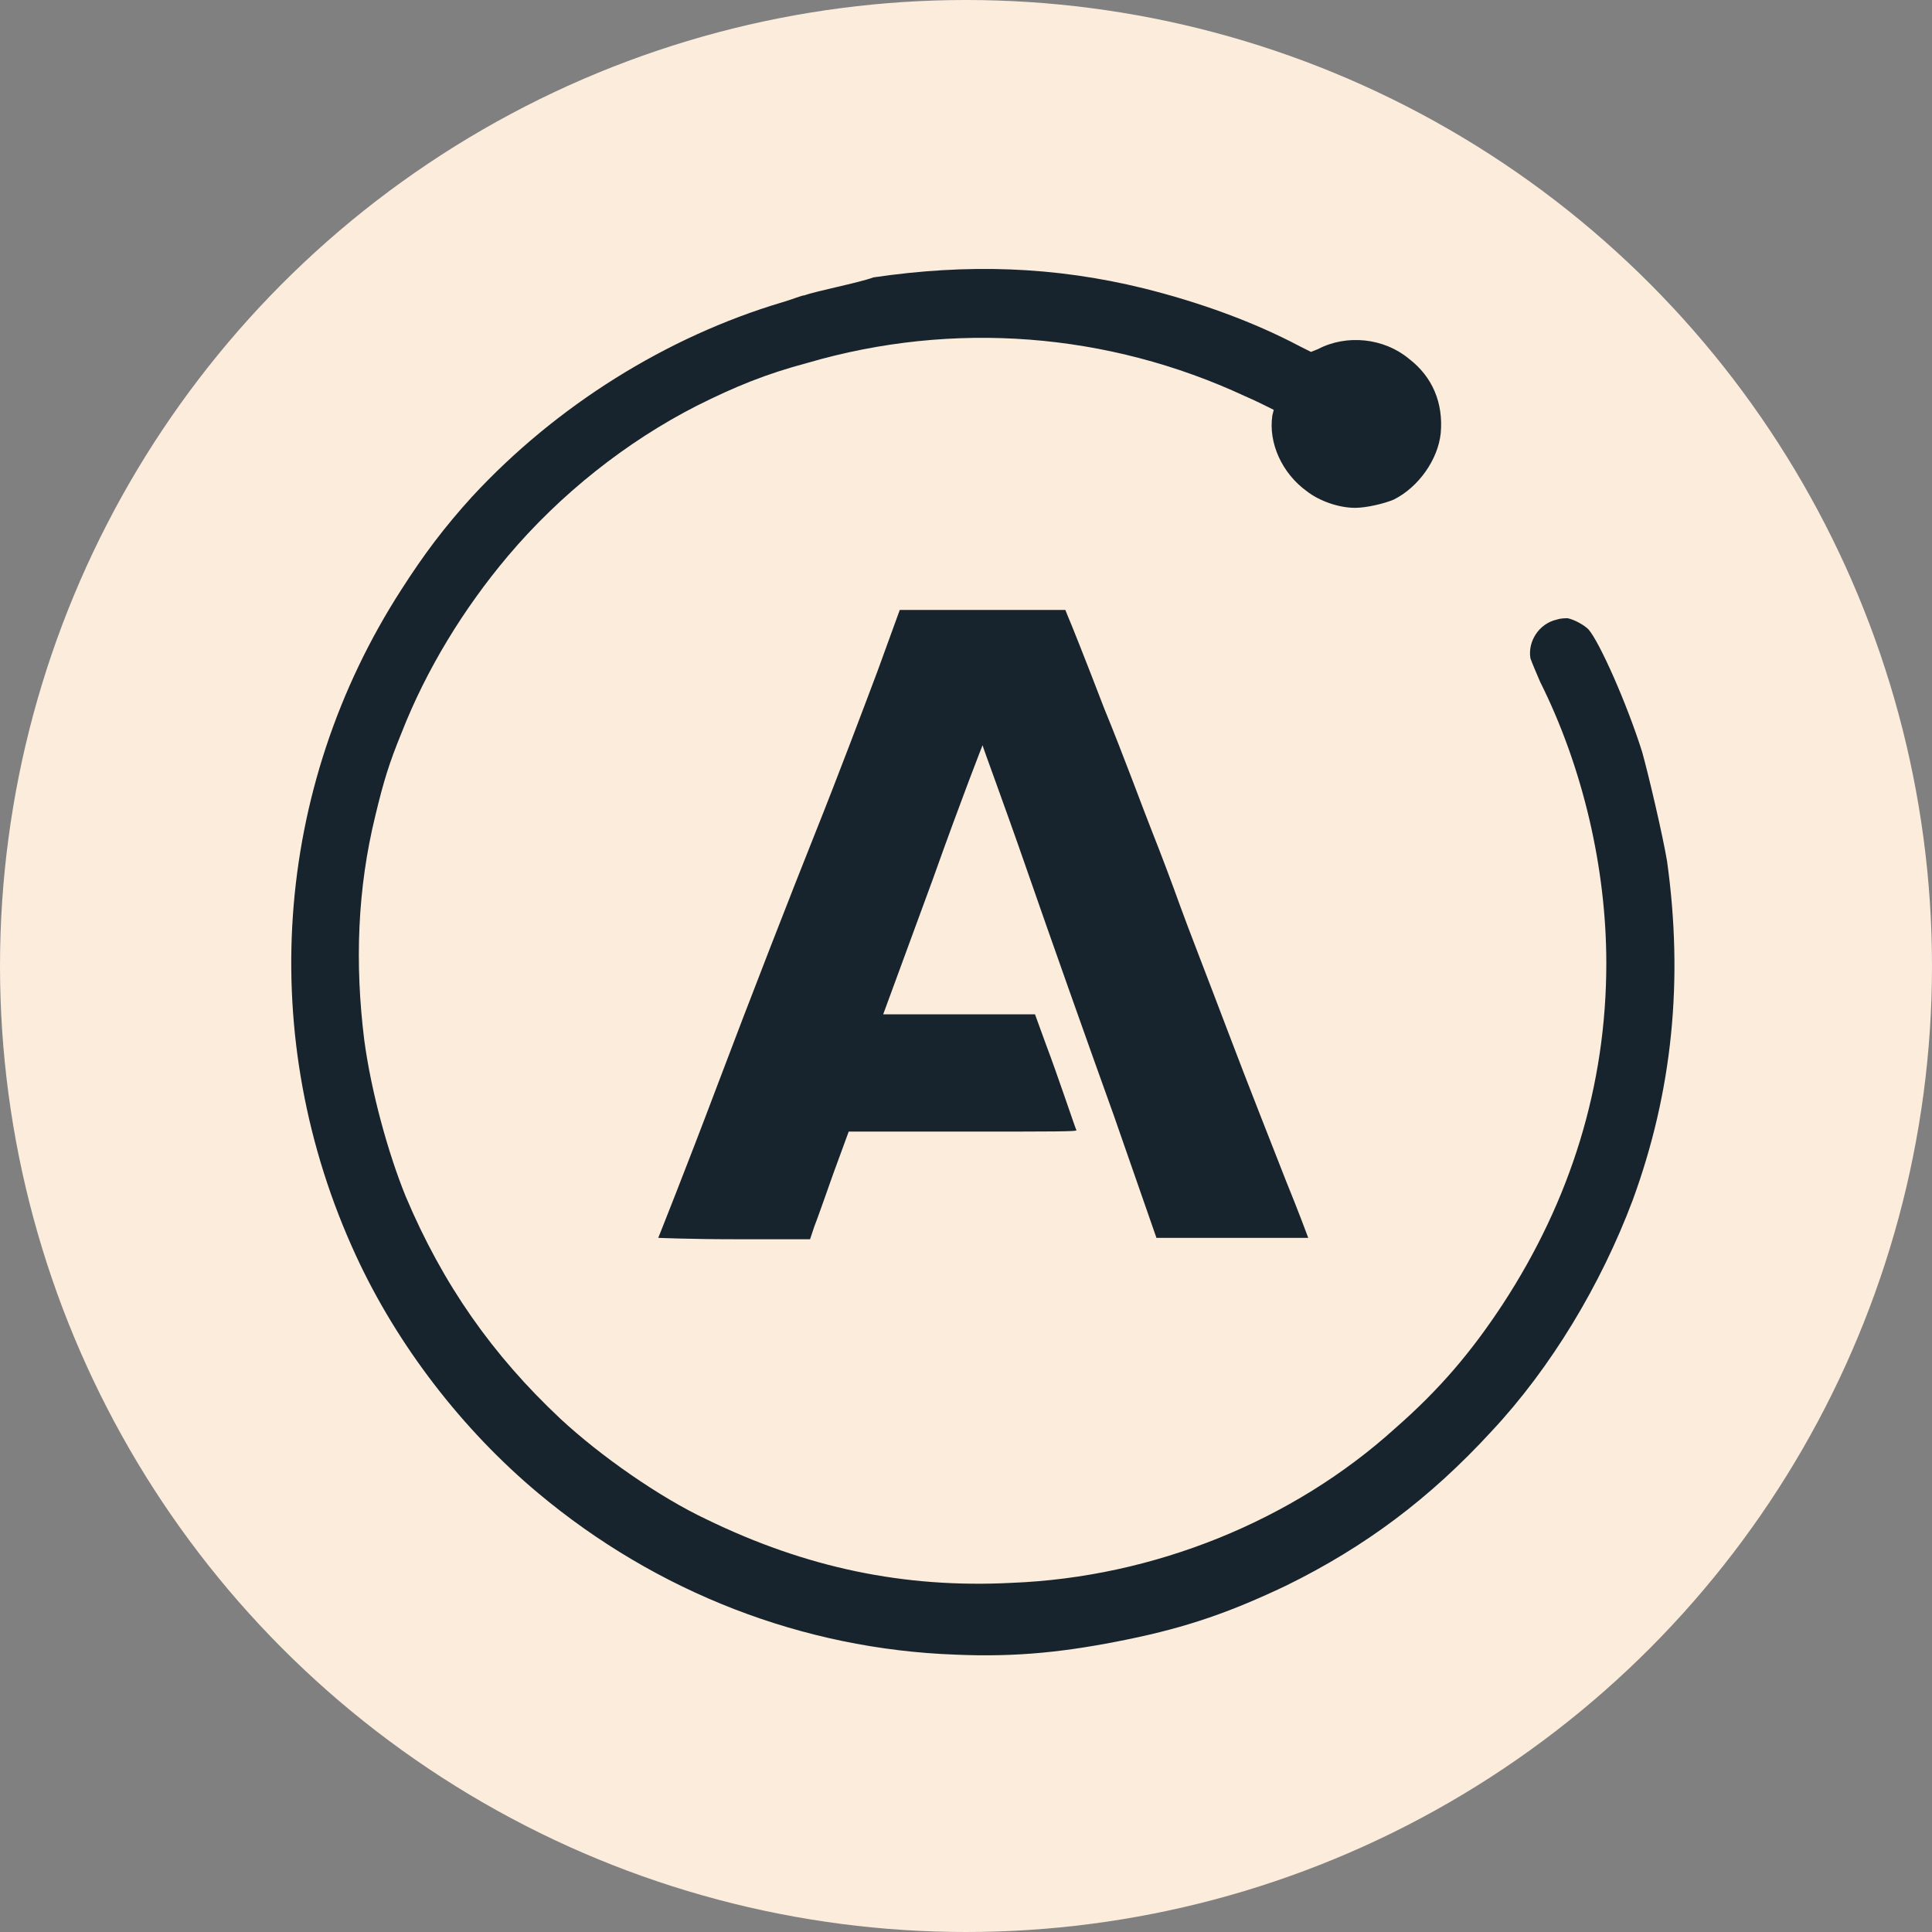
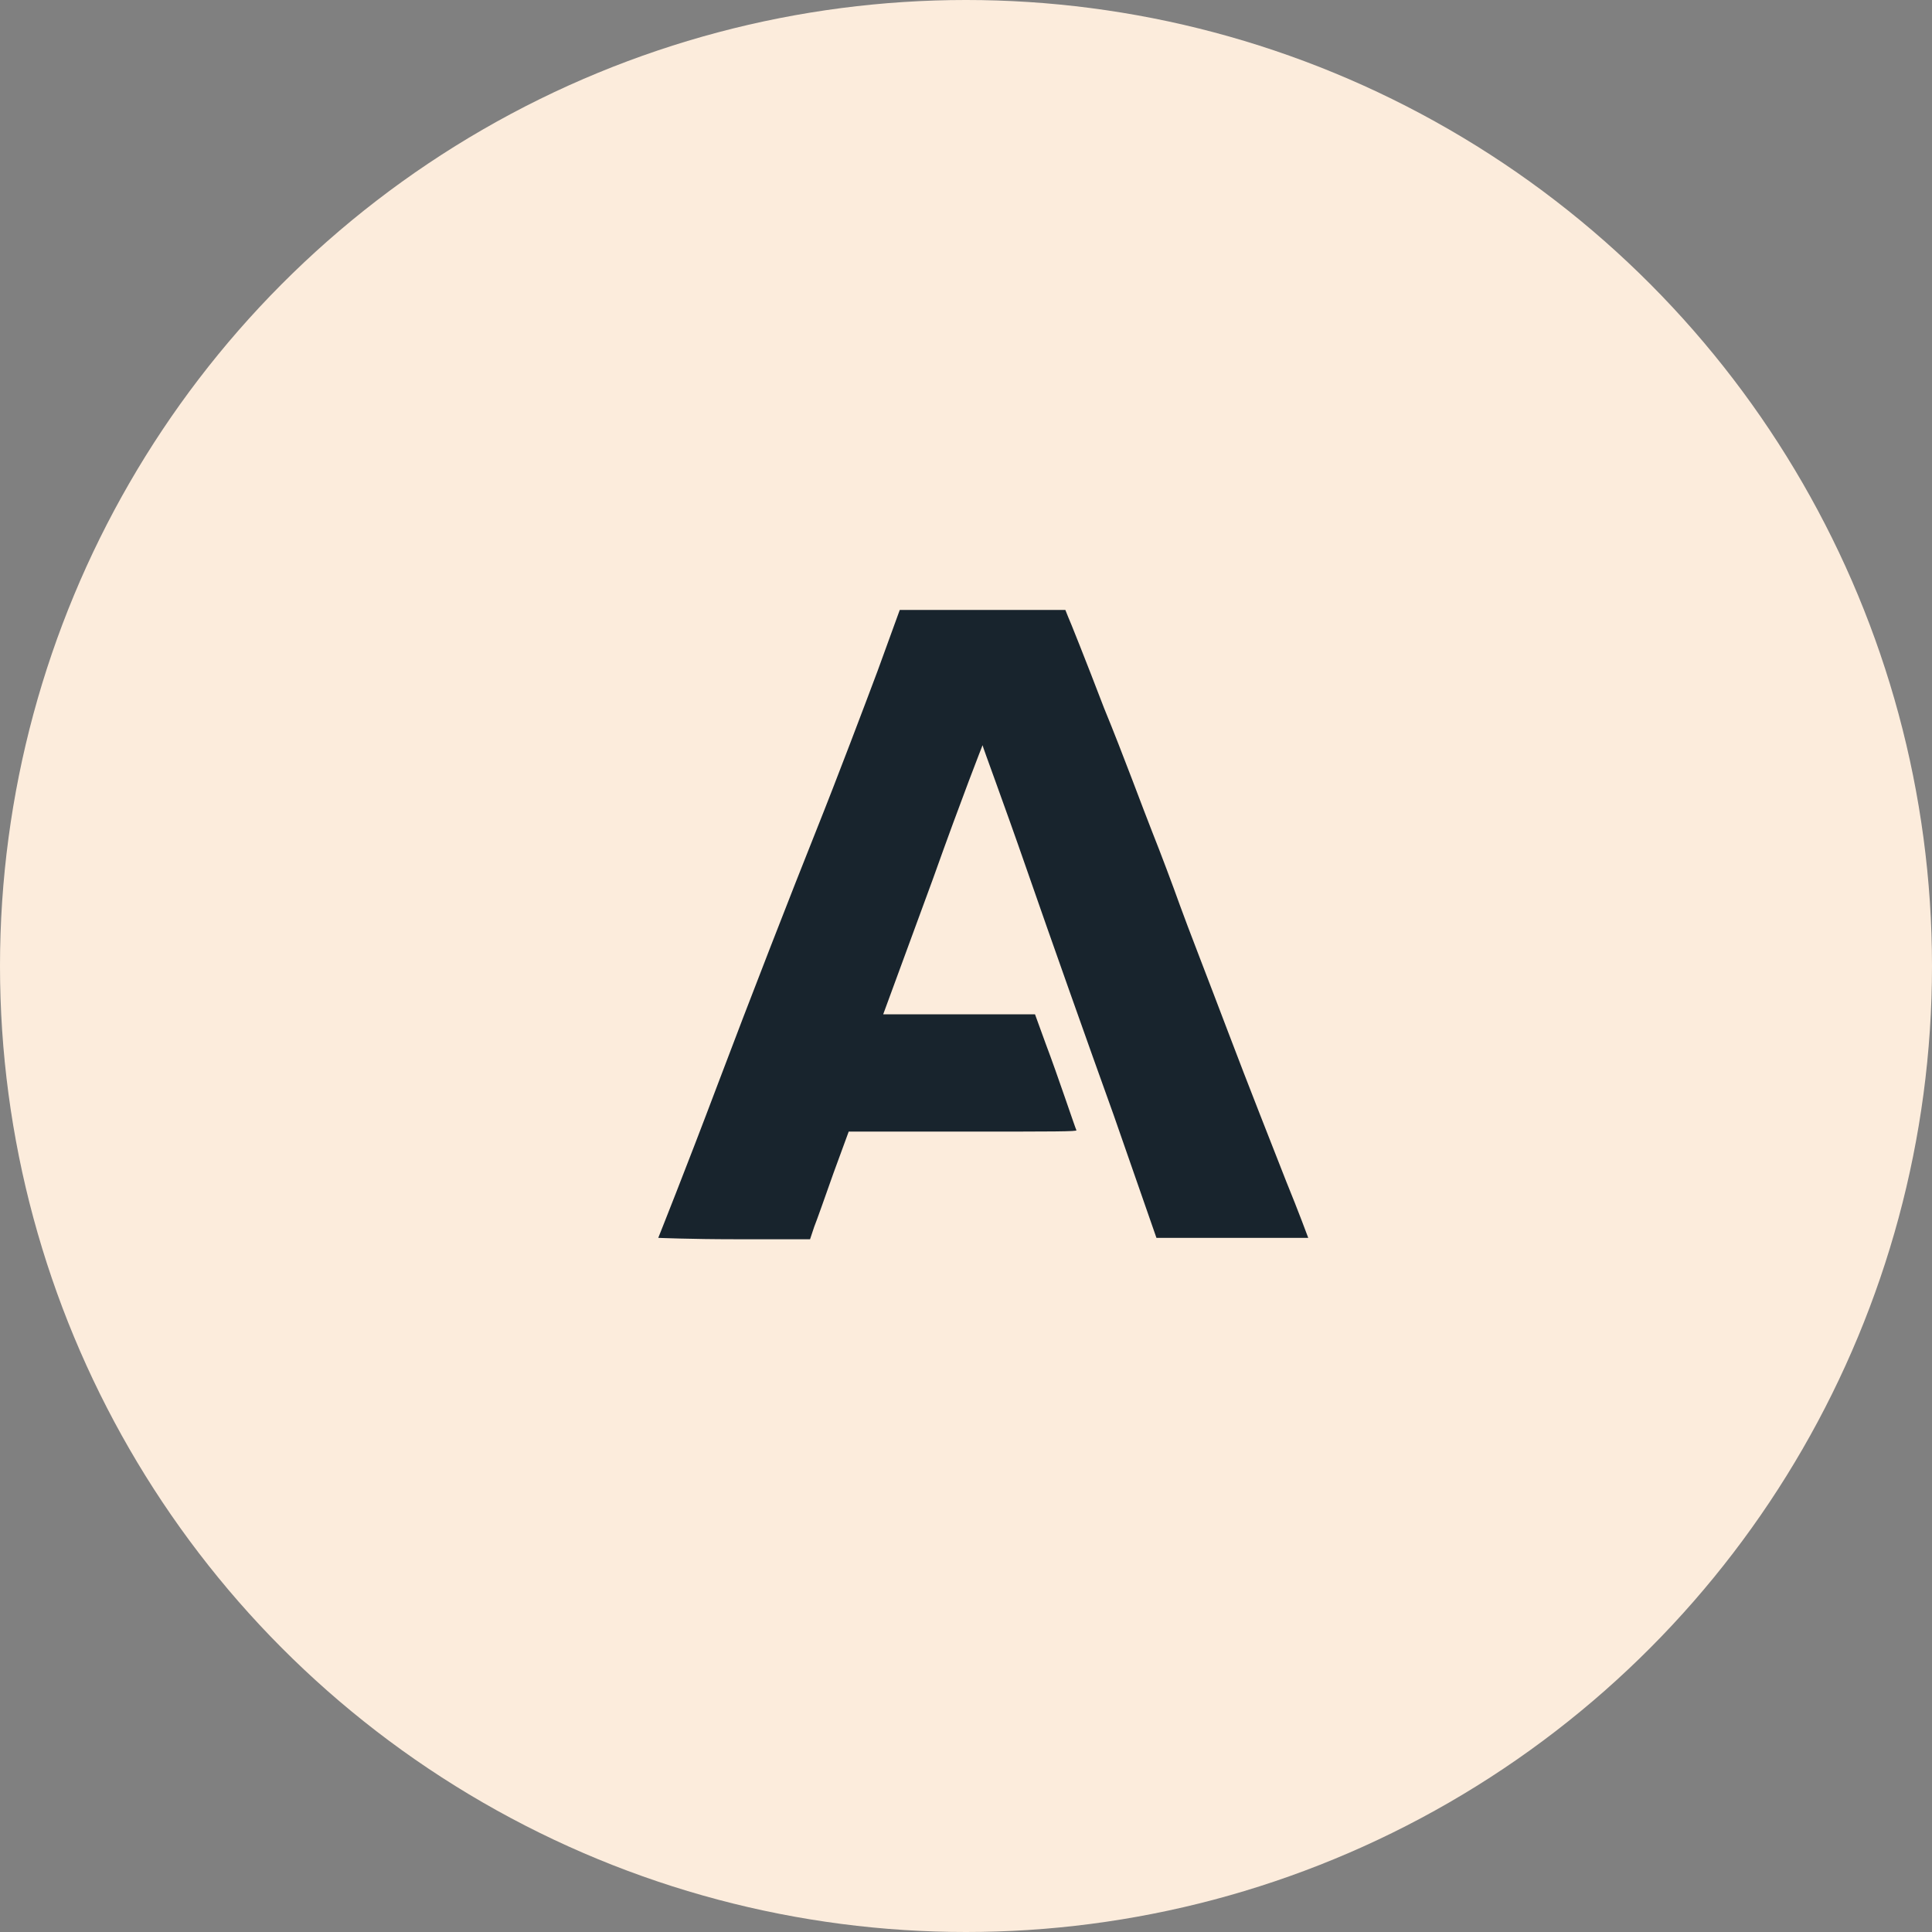
<svg xmlns="http://www.w3.org/2000/svg" version="1.1" id="Layer_1" x="0px" y="0px" width="140px" height="140px" viewBox="0 0 140 140" style="enable-background:new 0 0 140 140;" xml:space="preserve">
  <rect x="0" y="0" width="140" height="140" fill="#808080" stroke="none" />
  <style type="text/css">
	.st0{fill:#FCECDC;}
	.st1{fill:#18242D;}
</style>
  <circle class="st0" cx="70" cy="70" r="70" />
-   <path class="st1" d="M58.3,21.4c-0.2,0-0.9,0.3-1.6,0.5c-8.4,2.5-16.4,7.5-22.5,14.1c-2,2.2-3.5,4.2-5.1,6.7  C19.8,57.1,18.5,75.2,25.8,91c3,6.5,7.7,12.6,13.2,17.2c8.6,7.2,19.2,11.3,30.2,11.7c4.5,0.2,8.1-0.2,12.5-1.1  c4.4-0.9,7.5-2,11.5-3.9c5.7-2.8,10.4-6.3,14.9-11.2c4.3-4.6,7.9-10.6,10.2-16.7c2.9-7.9,3.7-16,2.5-24.6c-0.3-1.8-1.3-6.1-1.8-7.9  c-1.1-3.5-3.1-8-3.9-8.9c-0.3-0.3-1-0.7-1.5-0.8c-0.2,0-0.5,0-0.8,0.1c-1.3,0.3-2.1,1.6-1.9,2.8c0.1,0.3,0.4,1,0.7,1.7  c3.1,6.2,4.8,13.5,4.8,20.4c0,8.9-2.6,17.2-7.5,24.7c-2.3,3.5-4.6,6.2-7.8,9c-7.4,6.7-17.5,10.8-27.8,11.2  c-7.8,0.4-14.9-1.1-22.1-4.6c-3.4-1.6-7.7-4.6-10.6-7.3c-4.9-4.6-8.5-9.7-11.2-16.1c-1.3-3.2-2.5-7.6-3-11.3  c-0.7-5.6-0.5-11,0.8-16.3c0.6-2.5,1-3.8,1.9-6c1.8-4.6,4.5-9,7.7-12.8c3.8-4.5,8.6-8.3,13.7-10.9c2.8-1.4,5-2.3,8-3.1  c10.6-3.1,21.8-2.2,31.7,2.4c0.7,0.3,1.5,0.7,1.7,0.8l0.4,0.2l-0.1,0.4c-0.3,2,0.7,4.2,2.5,5.5c0.9,0.7,2.3,1.2,3.5,1.2  c0.8,0,2.1-0.3,2.8-0.6c1.8-0.9,3.2-2.9,3.4-4.8c0.2-2.2-0.6-4.1-2.3-5.4c-1.8-1.5-4.5-1.8-6.6-0.7l-0.5,0.2l-0.8-0.4  c-3.4-1.8-7.3-3.2-11.3-4.2c-6.5-1.6-12.8-1.8-19.6-0.8C62.2,20.5,59.1,21.1,58.3,21.4z" />
  <path class="st1" d="M63.6,48.6c-0.9,2.4-2.9,7.7-4.5,11.7S54.3,72.5,52,78.6c-2.3,6.1-4.3,11.1-4.3,11.1c0,0,2.4,0.1,5.5,0.1h5.5  l0.3-0.9c0.2-0.5,0.8-2.2,1.4-3.9l1.1-3h8.3c6.6,0,8.3,0,8.2-0.1c-0.1-0.2-1.4-4.1-2.2-6.2l-0.8-2.2l-5.5,0l-5.5,0l3.6-9.8  c2.1-5.9,3.6-9.7,3.6-9.7c0,0.1,1.5,4.1,3.2,9c1.7,4.9,4.5,12.8,6.3,17.8l3.1,8.9l5.5,0c3,0,5.5,0,5.5,0c0,0-0.7-1.9-1.6-4.1  c-0.9-2.3-2.8-7.1-4.2-10.8c-1.4-3.7-3-7.8-3.5-9.2c-0.5-1.4-1.4-3.8-2-5.3c-0.6-1.5-2.1-5.6-3.5-9c-1.3-3.4-2.5-6.4-2.6-6.6  l-0.2-0.5H65.2L63.6,48.6z" />
</svg>